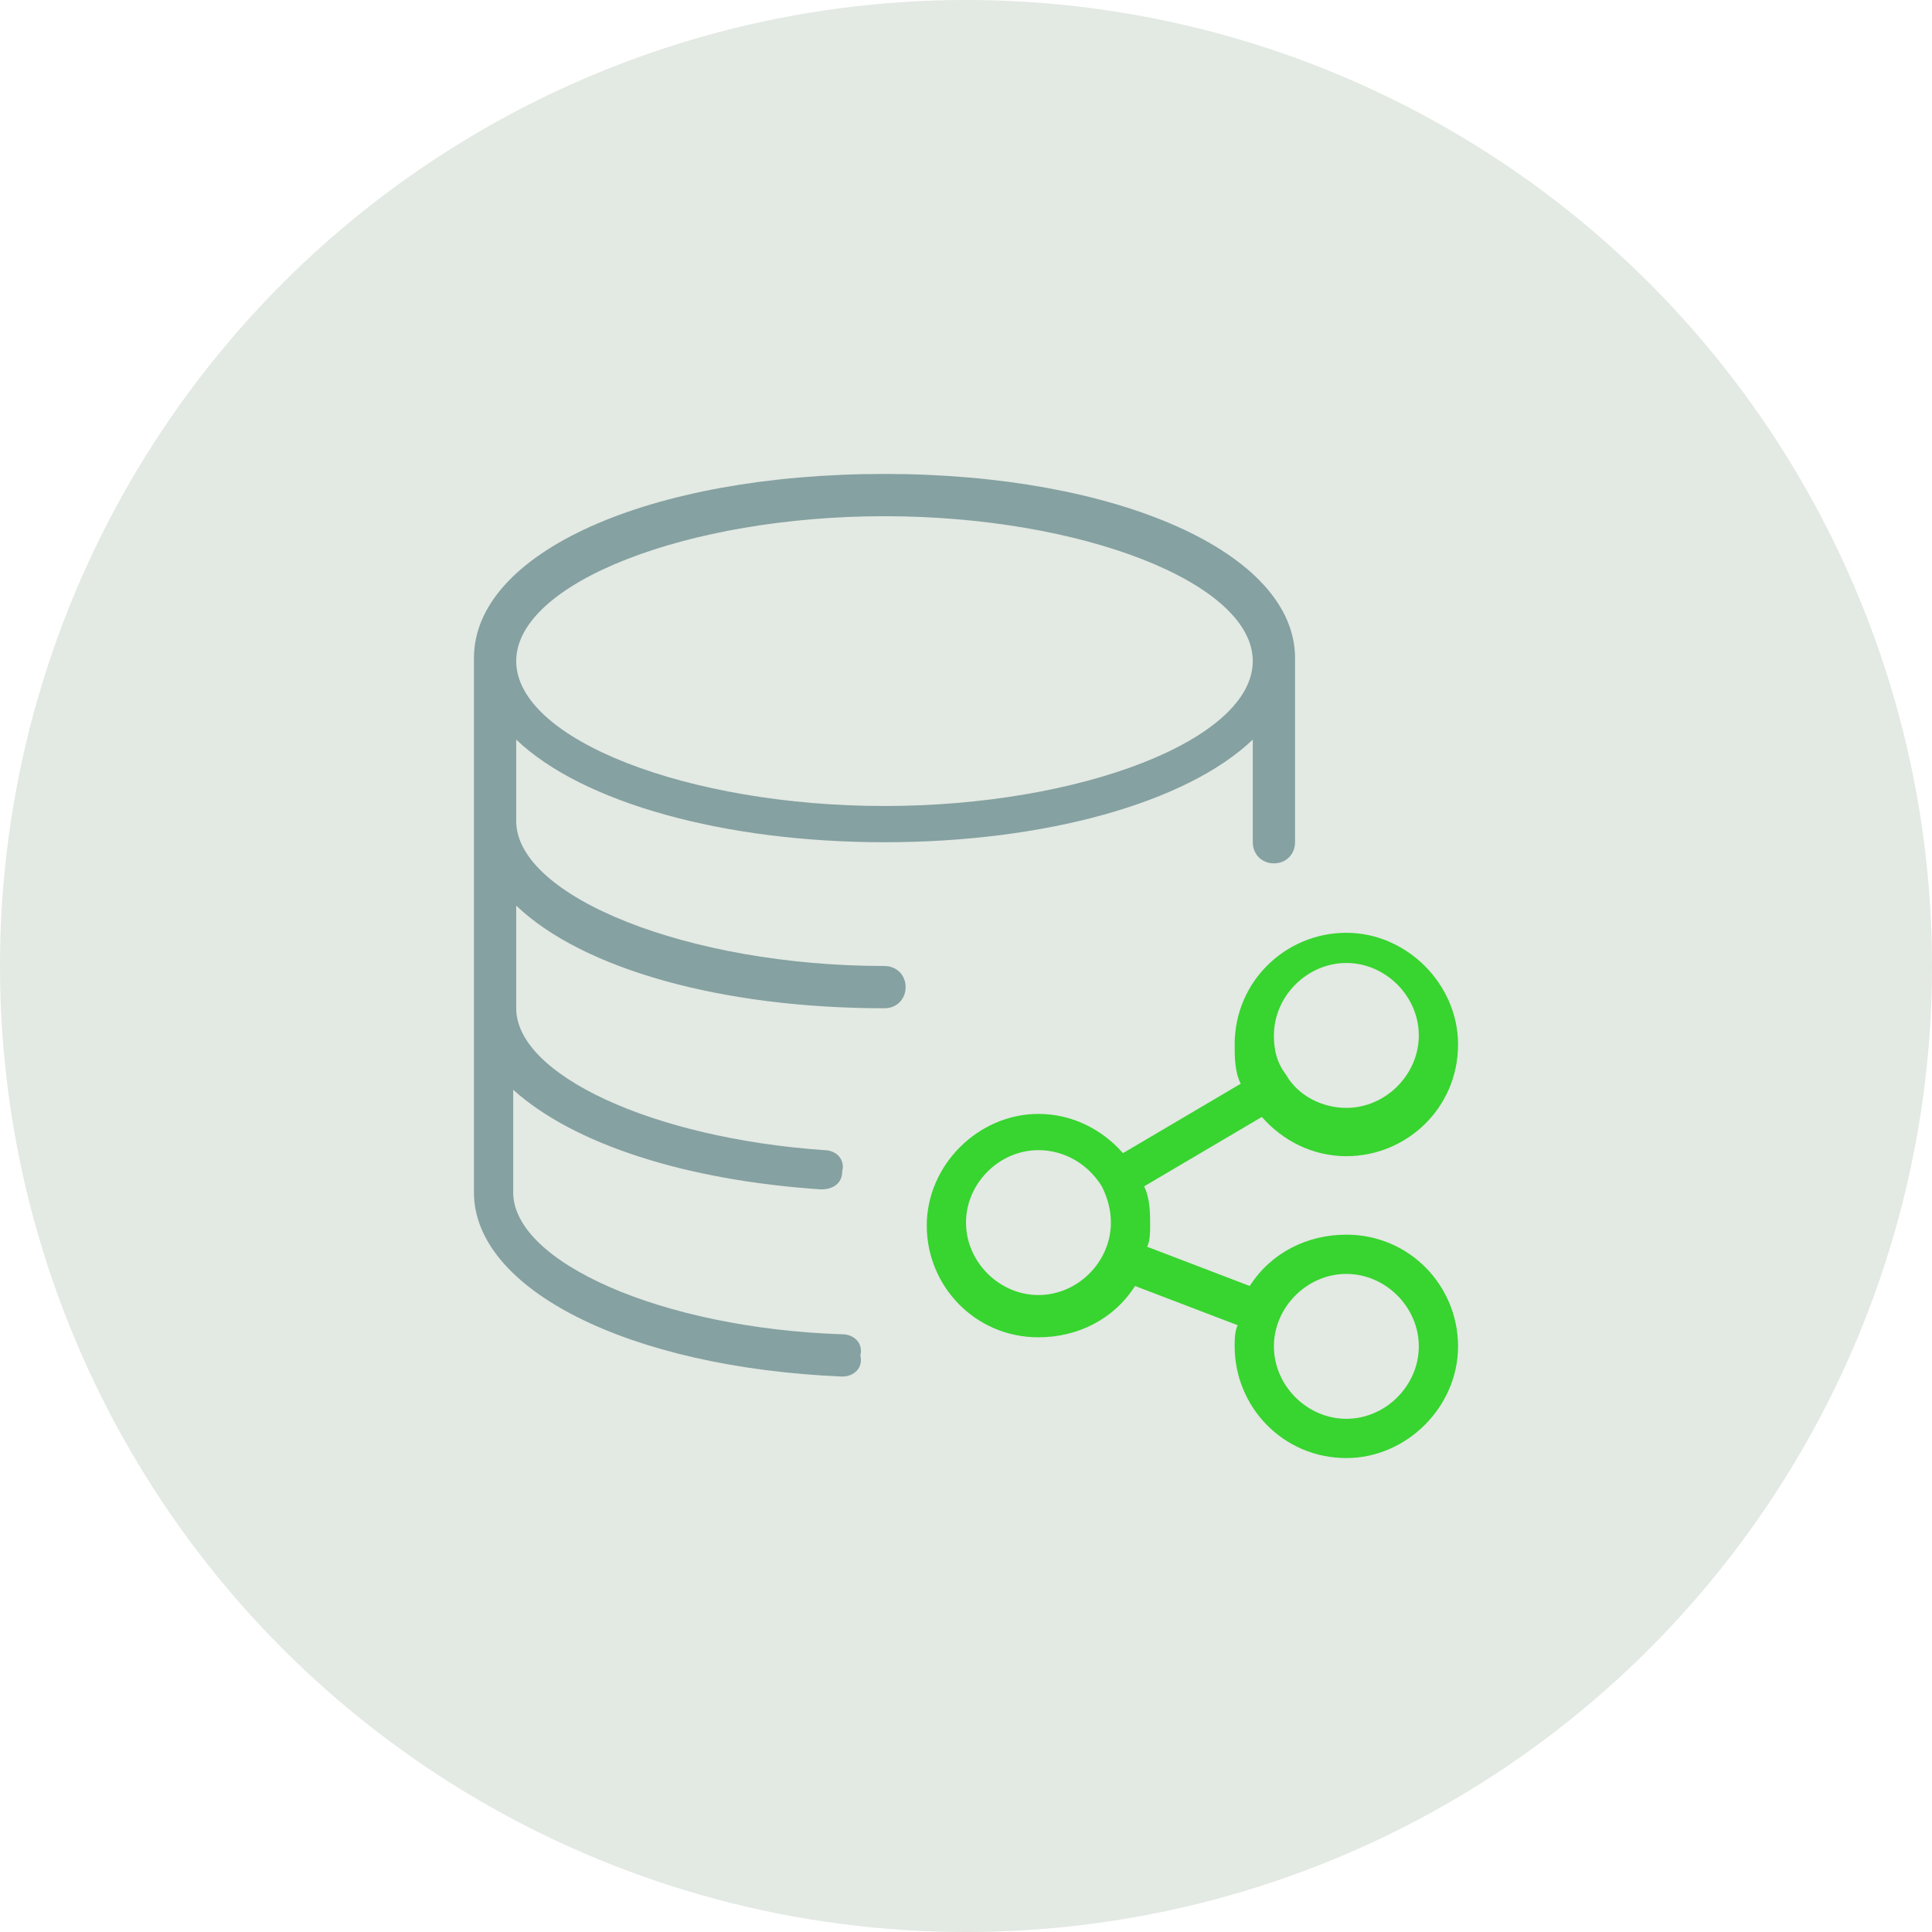
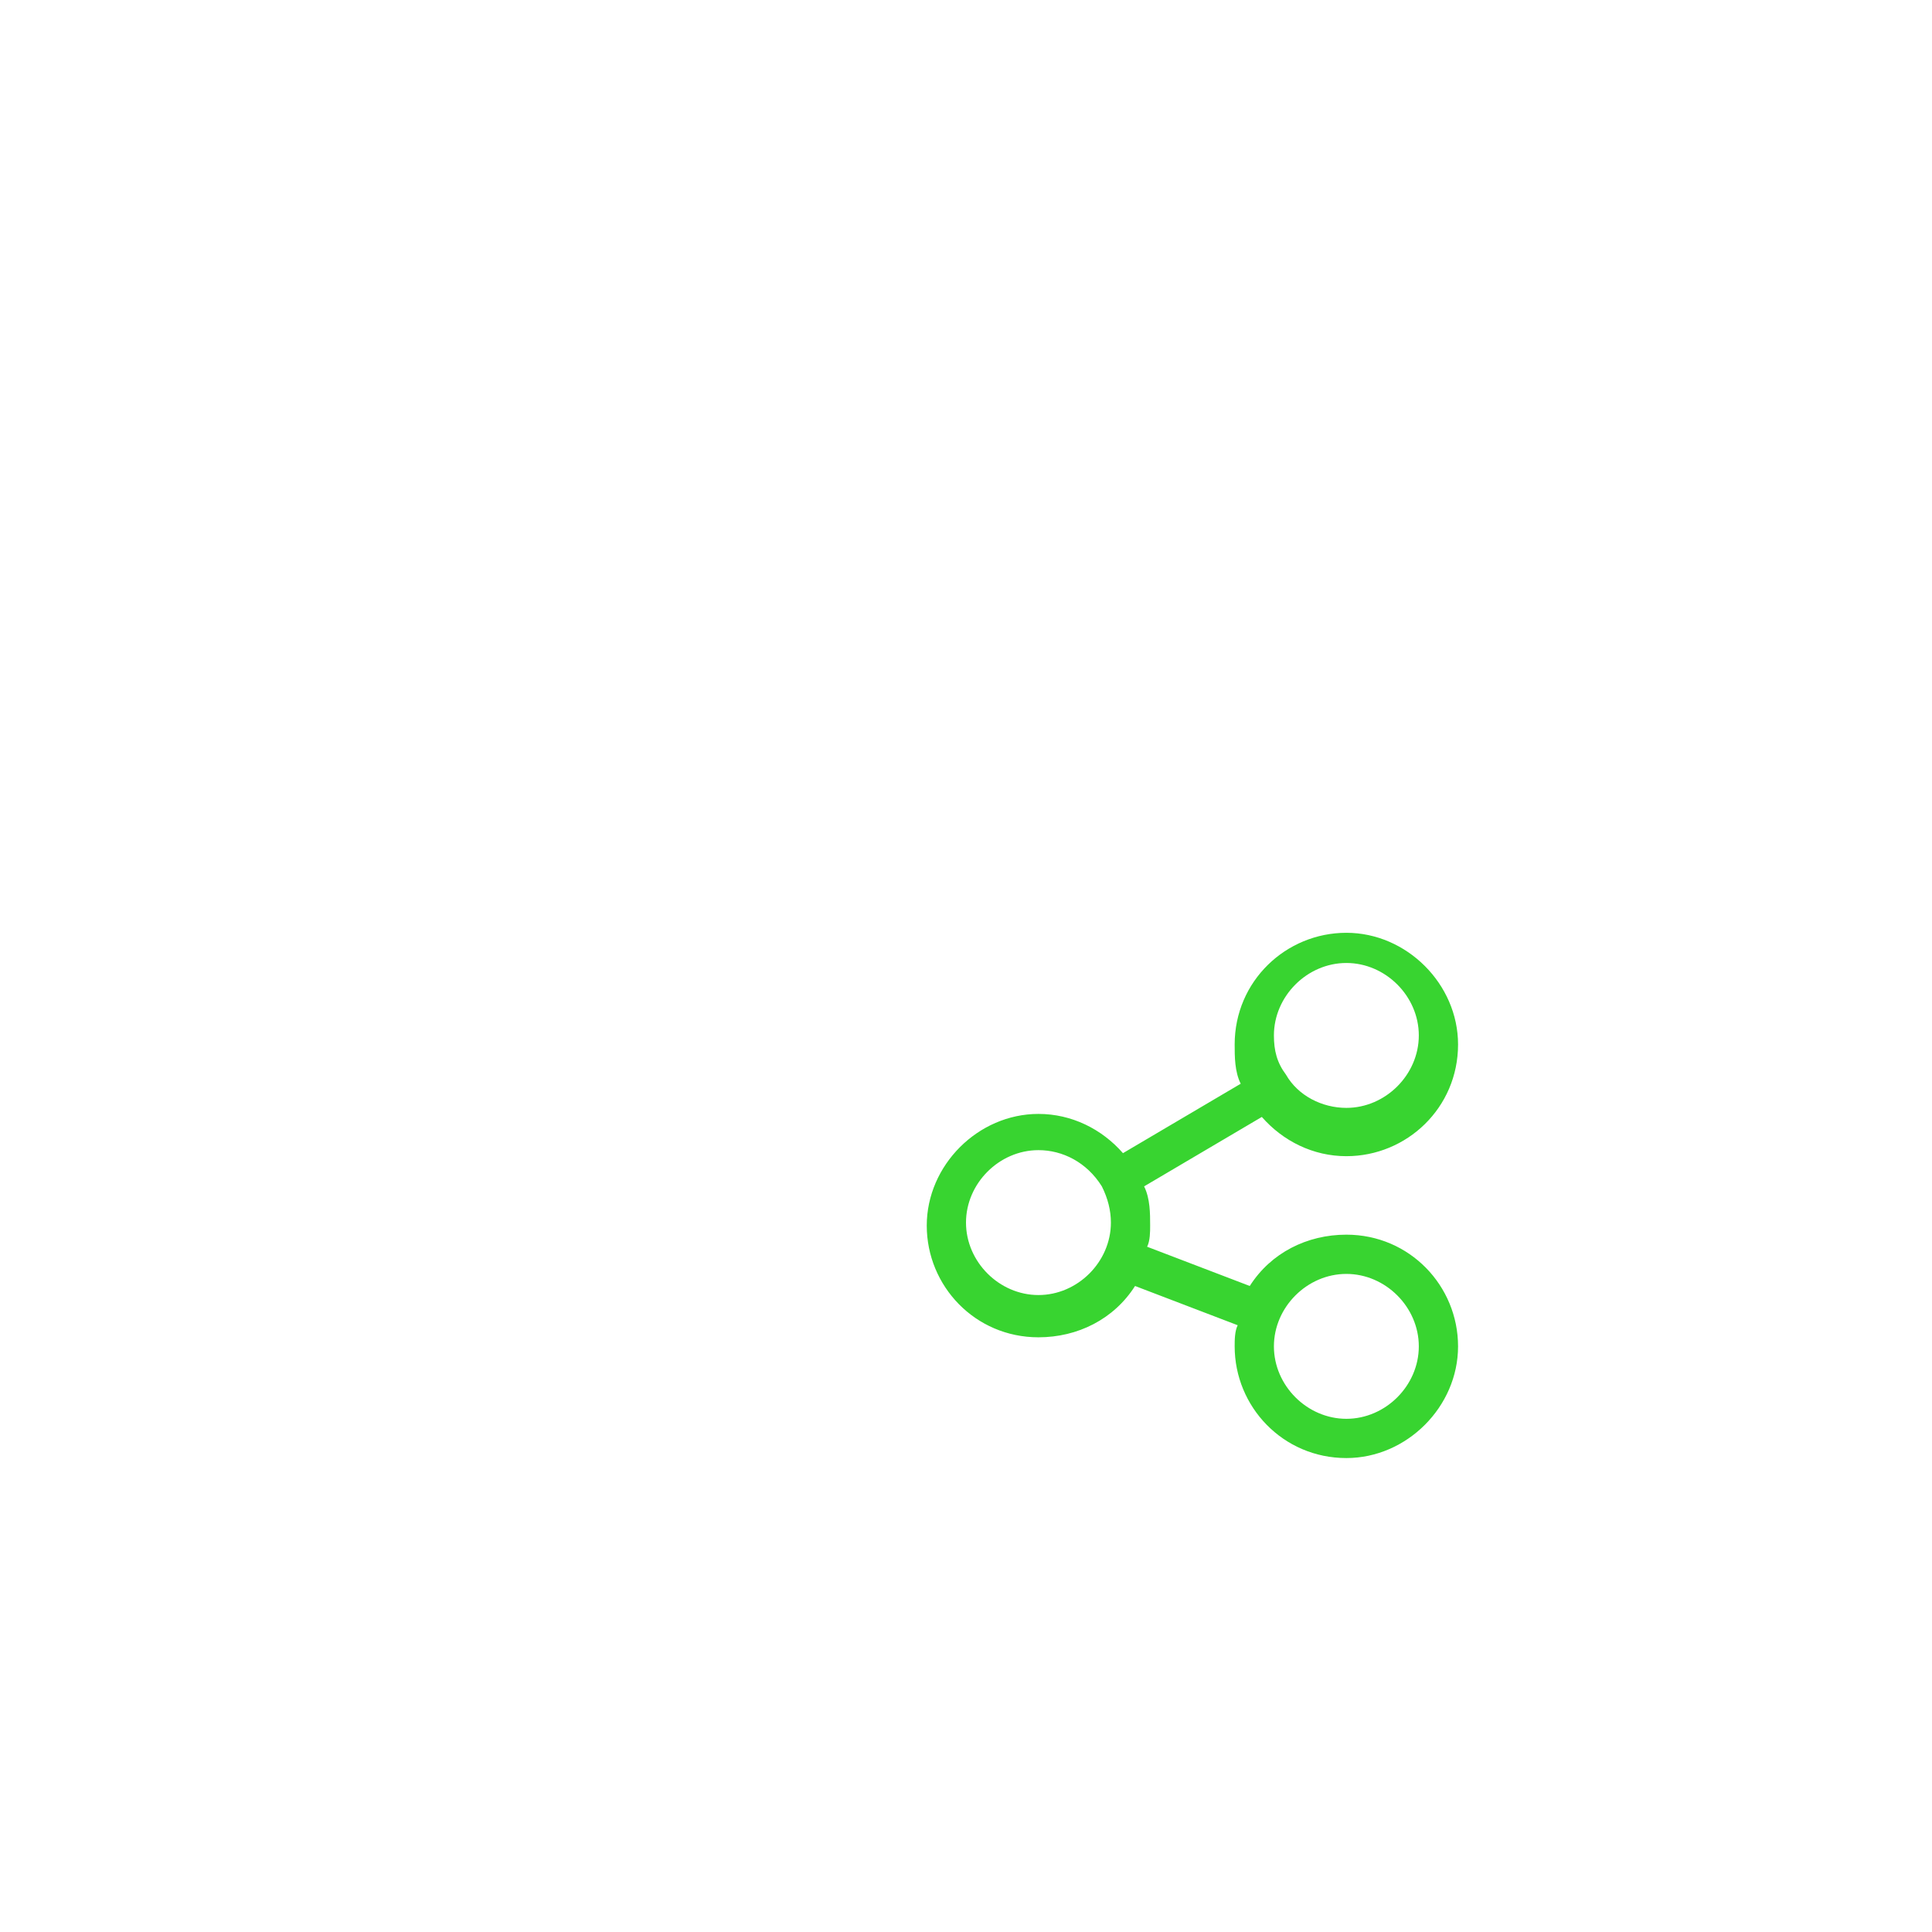
<svg xmlns="http://www.w3.org/2000/svg" version="1.1" id="Layer_1" x="0px" y="0px" width="64px" height="64px" viewBox="0 0 64 64" style="enable-background:new 0 0 64 64;" xml:space="preserve">
  <style type="text/css">
	.st0{fill:#E3E9E3;}
	.st1{fill:#85A1A1;}
	.st2{fill:#38D430;}
</style>
  <g>
-     <circle class="st0" cx="32" cy="32" r="32" />
-   </g>
+     </g>
  <g>
-     <path class="st1" d="M27.9,45.6c-7.1-0.3-12.2-2.9-12.2-6.1V21.8c0-3.5,5.8-6.1,13.6-6.1c7.7,0,13.6,2.6,13.6,6.1v6.1   c0,0.4-0.3,0.7-0.7,0.7c-0.4,0-0.7-0.3-0.7-0.7v-3.4c-2.2,2.1-6.9,3.4-12.2,3.4s-10-1.3-12.2-3.4v2.7c0,2.5,5.7,4.8,12.2,4.8   c0.4,0,0.7,0.3,0.7,0.7c0,0.4-0.3,0.7-0.7,0.7c-5.4,0-10-1.3-12.2-3.4v3.4c0,2.2,4.5,4.3,10.2,4.7c0.4,0,0.7,0.3,0.6,0.7   c0,0.4-0.3,0.6-0.7,0.6c0,0,0,0,0,0c-4.5-0.3-8.2-1.5-10.2-3.3v3.4c0,2.3,4.9,4.5,10.9,4.7c0.4,0,0.7,0.3,0.6,0.7   C28.6,45.3,28.3,45.6,27.9,45.6C27.9,45.6,27.9,45.6,27.9,45.6z M29.3,17.1c-6.5,0-12.2,2.2-12.2,4.8s5.7,4.8,12.2,4.8   c6.5,0,12.2-2.2,12.2-4.8S35.8,17.1,29.3,17.1z" />
    <path class="st2" d="M44.6,48.3c-2.1,0-3.7-1.7-3.7-3.7c0-0.2,0-0.5,0.1-0.7l-3.4-1.3c-0.7,1.1-1.9,1.7-3.2,1.7   c-2.1,0-3.7-1.7-3.7-3.7s1.7-3.7,3.7-3.7c1.1,0,2.1,0.5,2.8,1.3l3.9-2.3c-0.2-0.4-0.2-0.9-0.2-1.3c0-2.1,1.7-3.7,3.7-3.7   s3.7,1.7,3.7,3.7c0,2.1-1.7,3.7-3.7,3.7c-1.1,0-2.1-0.5-2.8-1.3l-3.9,2.3c0.2,0.4,0.2,0.9,0.2,1.3c0,0.2,0,0.5-0.1,0.7l3.4,1.3   c0.7-1.1,1.9-1.7,3.2-1.7c2.1,0,3.7,1.7,3.7,3.7C48.3,46.6,46.6,48.3,44.6,48.3z M44.6,42.2c-1.3,0-2.4,1.1-2.4,2.4   s1.1,2.4,2.4,2.4s2.4-1.1,2.4-2.4S45.9,42.2,44.6,42.2z M34.4,38.1c-1.3,0-2.4,1.1-2.4,2.4c0,1.3,1.1,2.4,2.4,2.4   c1.3,0,2.4-1.1,2.4-2.4c0-0.4-0.1-0.8-0.3-1.2c0,0,0,0,0,0c0,0,0,0,0,0C36,38.5,35.2,38.1,34.4,38.1z M42.6,35.6   c0.4,0.7,1.2,1.1,2,1.1c1.3,0,2.4-1.1,2.4-2.4c0-1.3-1.1-2.4-2.4-2.4s-2.4,1.1-2.4,2.4C42.2,34.8,42.3,35.2,42.6,35.6   C42.5,35.6,42.5,35.6,42.6,35.6C42.5,35.6,42.6,35.6,42.6,35.6z" />
  </g>
</svg>